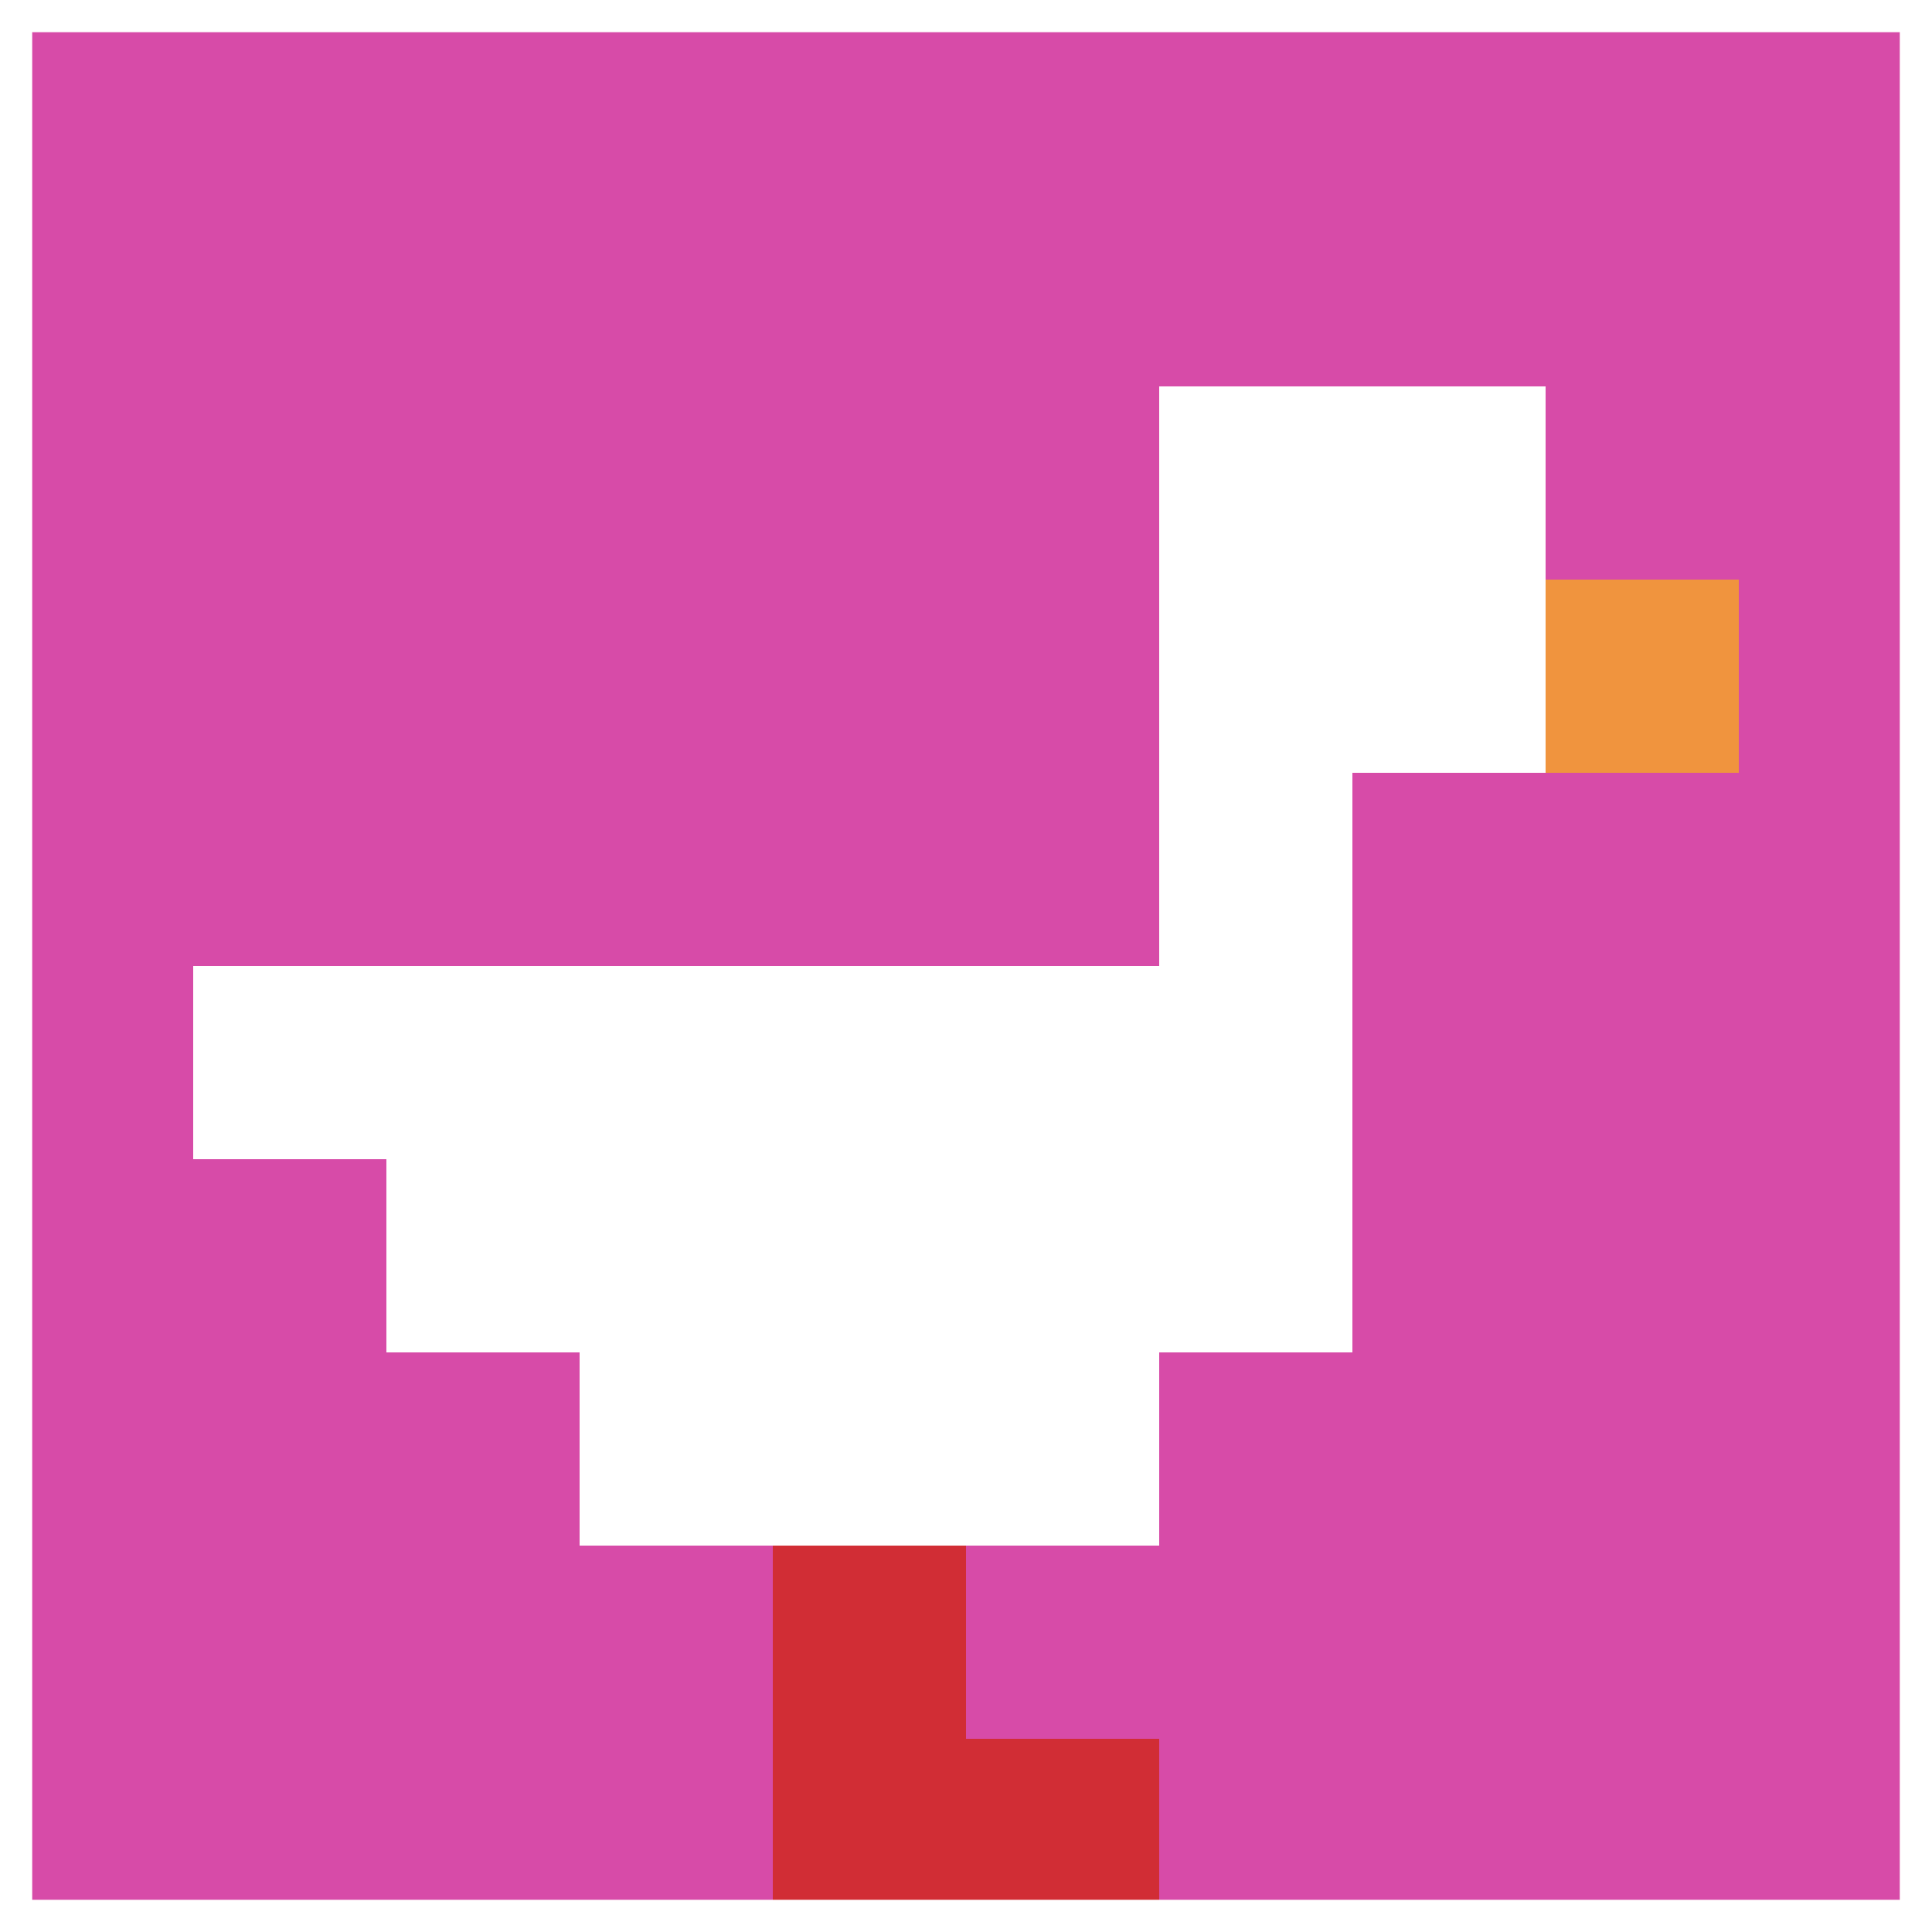
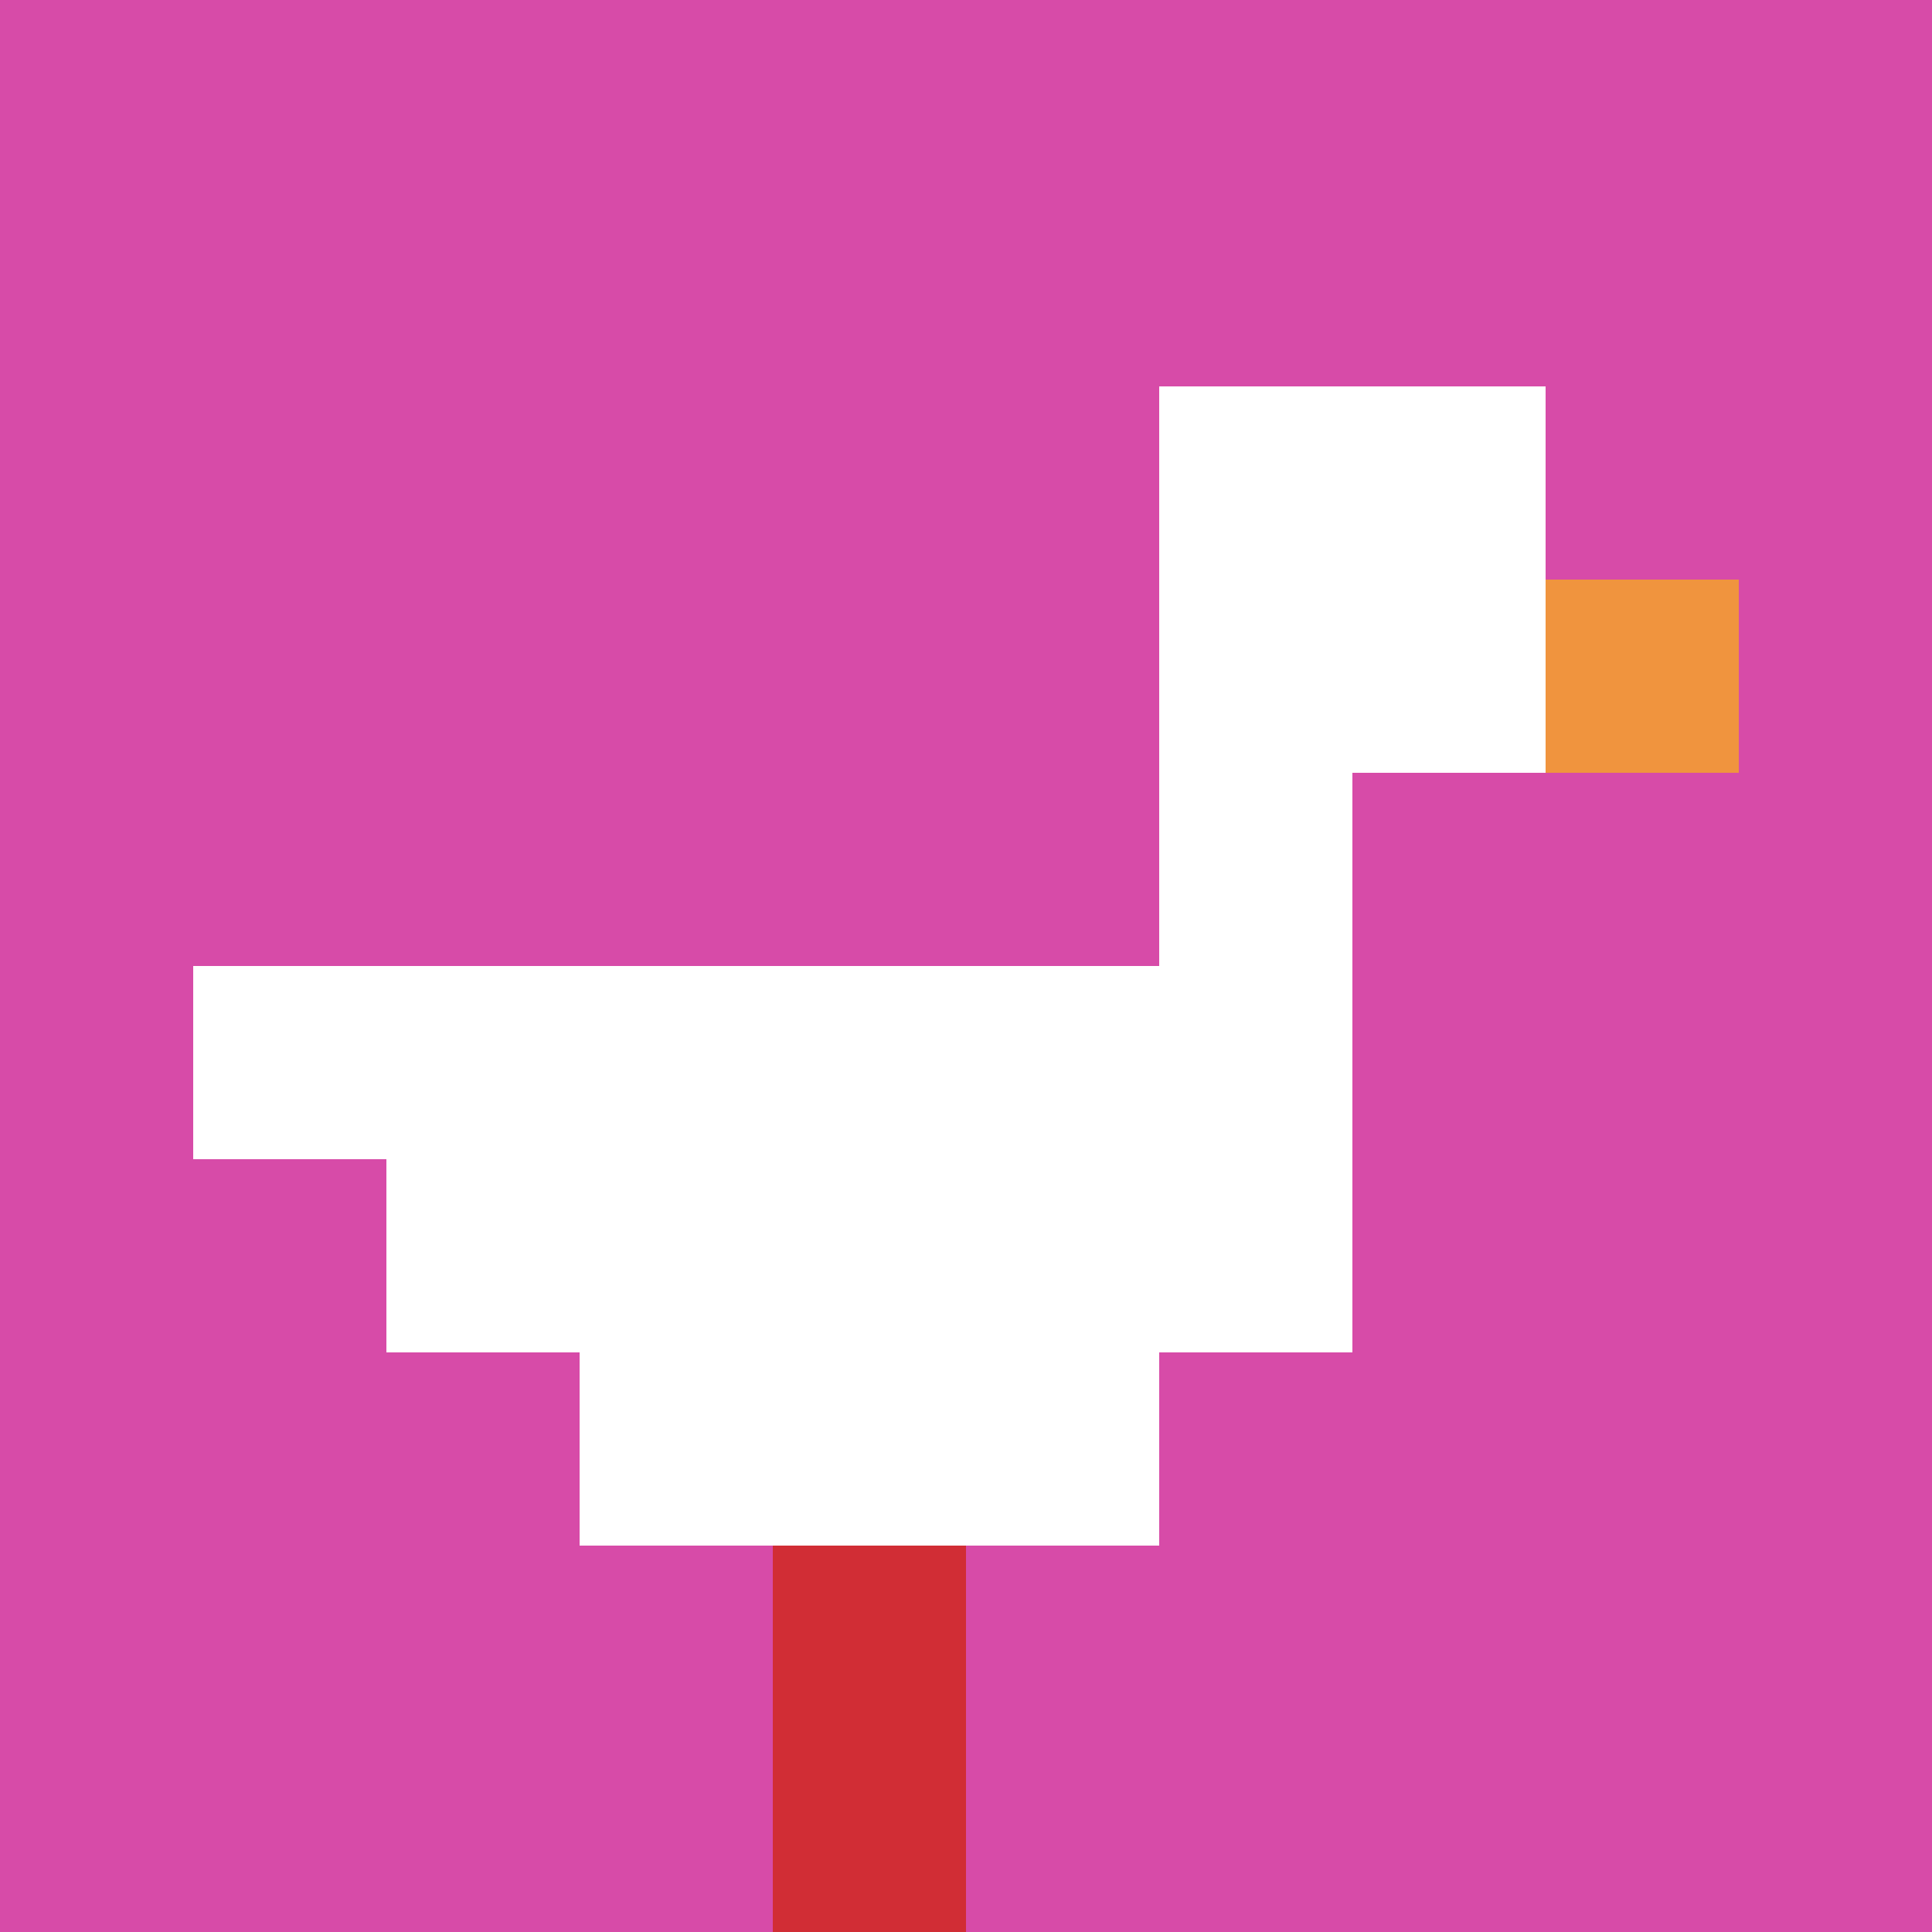
<svg xmlns="http://www.w3.org/2000/svg" version="1.1" width="123" height="123">
  <title>'goose-pfp-635183' by Dmitri Cherniak</title>
  <desc>seed=635183
backgroundColor=#ffffff
padding=100
innerPadding=0
timeout=900
dimension=1
border=true
Save=function(){return n.handleSave()}
frame=359

Rendered at Tue Oct 03 2023 23:12:51 GMT+0100 (British Summer Time)
Generated in &lt;1ms
</desc>
  <defs />
  <rect width="100%" height="100%" fill="#ffffff" />
  <g>
    <g id="0-0">
      <rect x="0" y="0" height="123" width="123" fill="#D74BA8" />
      <g>
        <rect id="0-0-6-2-2-2" x="73.8" y="24.6" width="24.6" height="24.6" fill="#ffffff" />
        <rect id="0-0-6-2-1-4" x="73.8" y="24.6" width="12.3" height="49.2" fill="#ffffff" />
        <rect id="0-0-1-5-5-1" x="12.3" y="61.5" width="61.5" height="12.3" fill="#ffffff" />
        <rect id="0-0-2-5-5-2" x="24.6" y="61.5" width="61.5" height="24.6" fill="#ffffff" />
        <rect id="0-0-3-5-3-3" x="36.9" y="61.5" width="36.9" height="36.9" fill="#ffffff" />
        <rect id="0-0-8-3-1-1" x="98.4" y="36.9" width="12.3" height="12.3" fill="#F0943E" />
        <rect id="0-0-4-8-1-2" x="49.2" y="98.4" width="12.3" height="24.6" fill="#D12D35" />
-         <rect id="0-0-4-9-2-1" x="49.2" y="110.7" width="24.6" height="12.3" fill="#D12D35" />
      </g>
-       <rect x="0" y="0" stroke="white" stroke-width="4.1" height="123" width="123" fill="none" />
    </g>
  </g>
</svg>